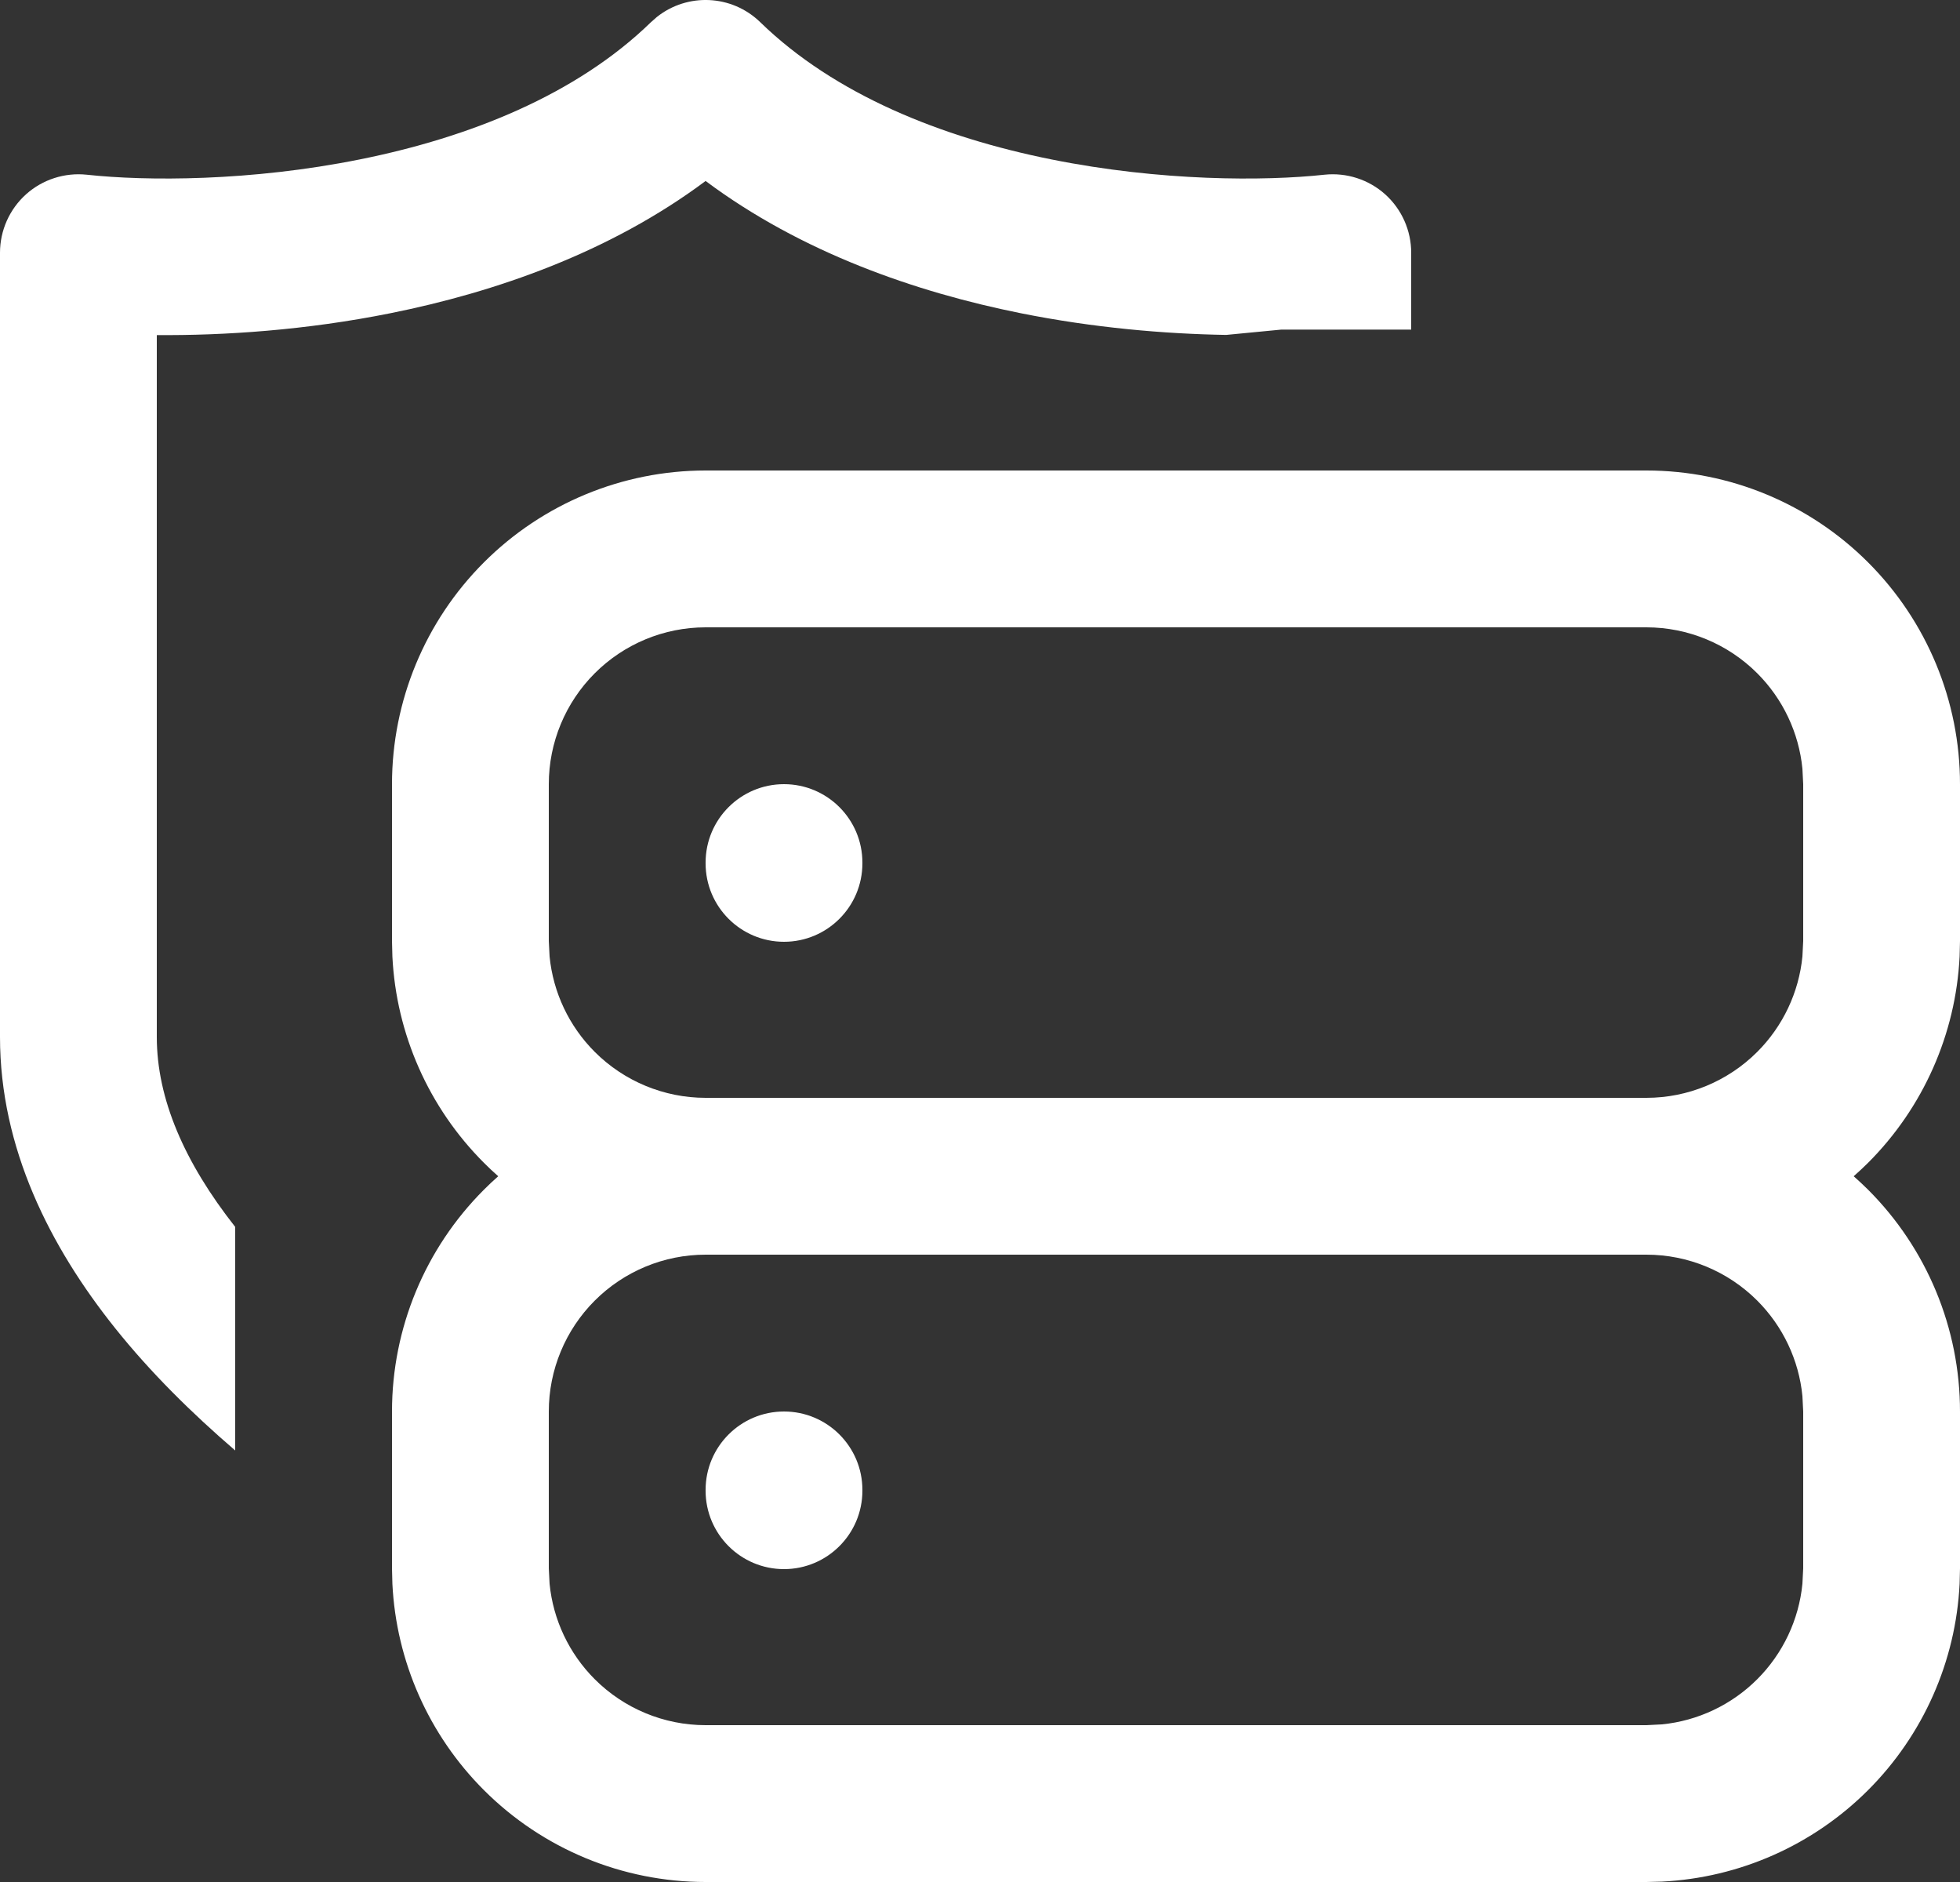
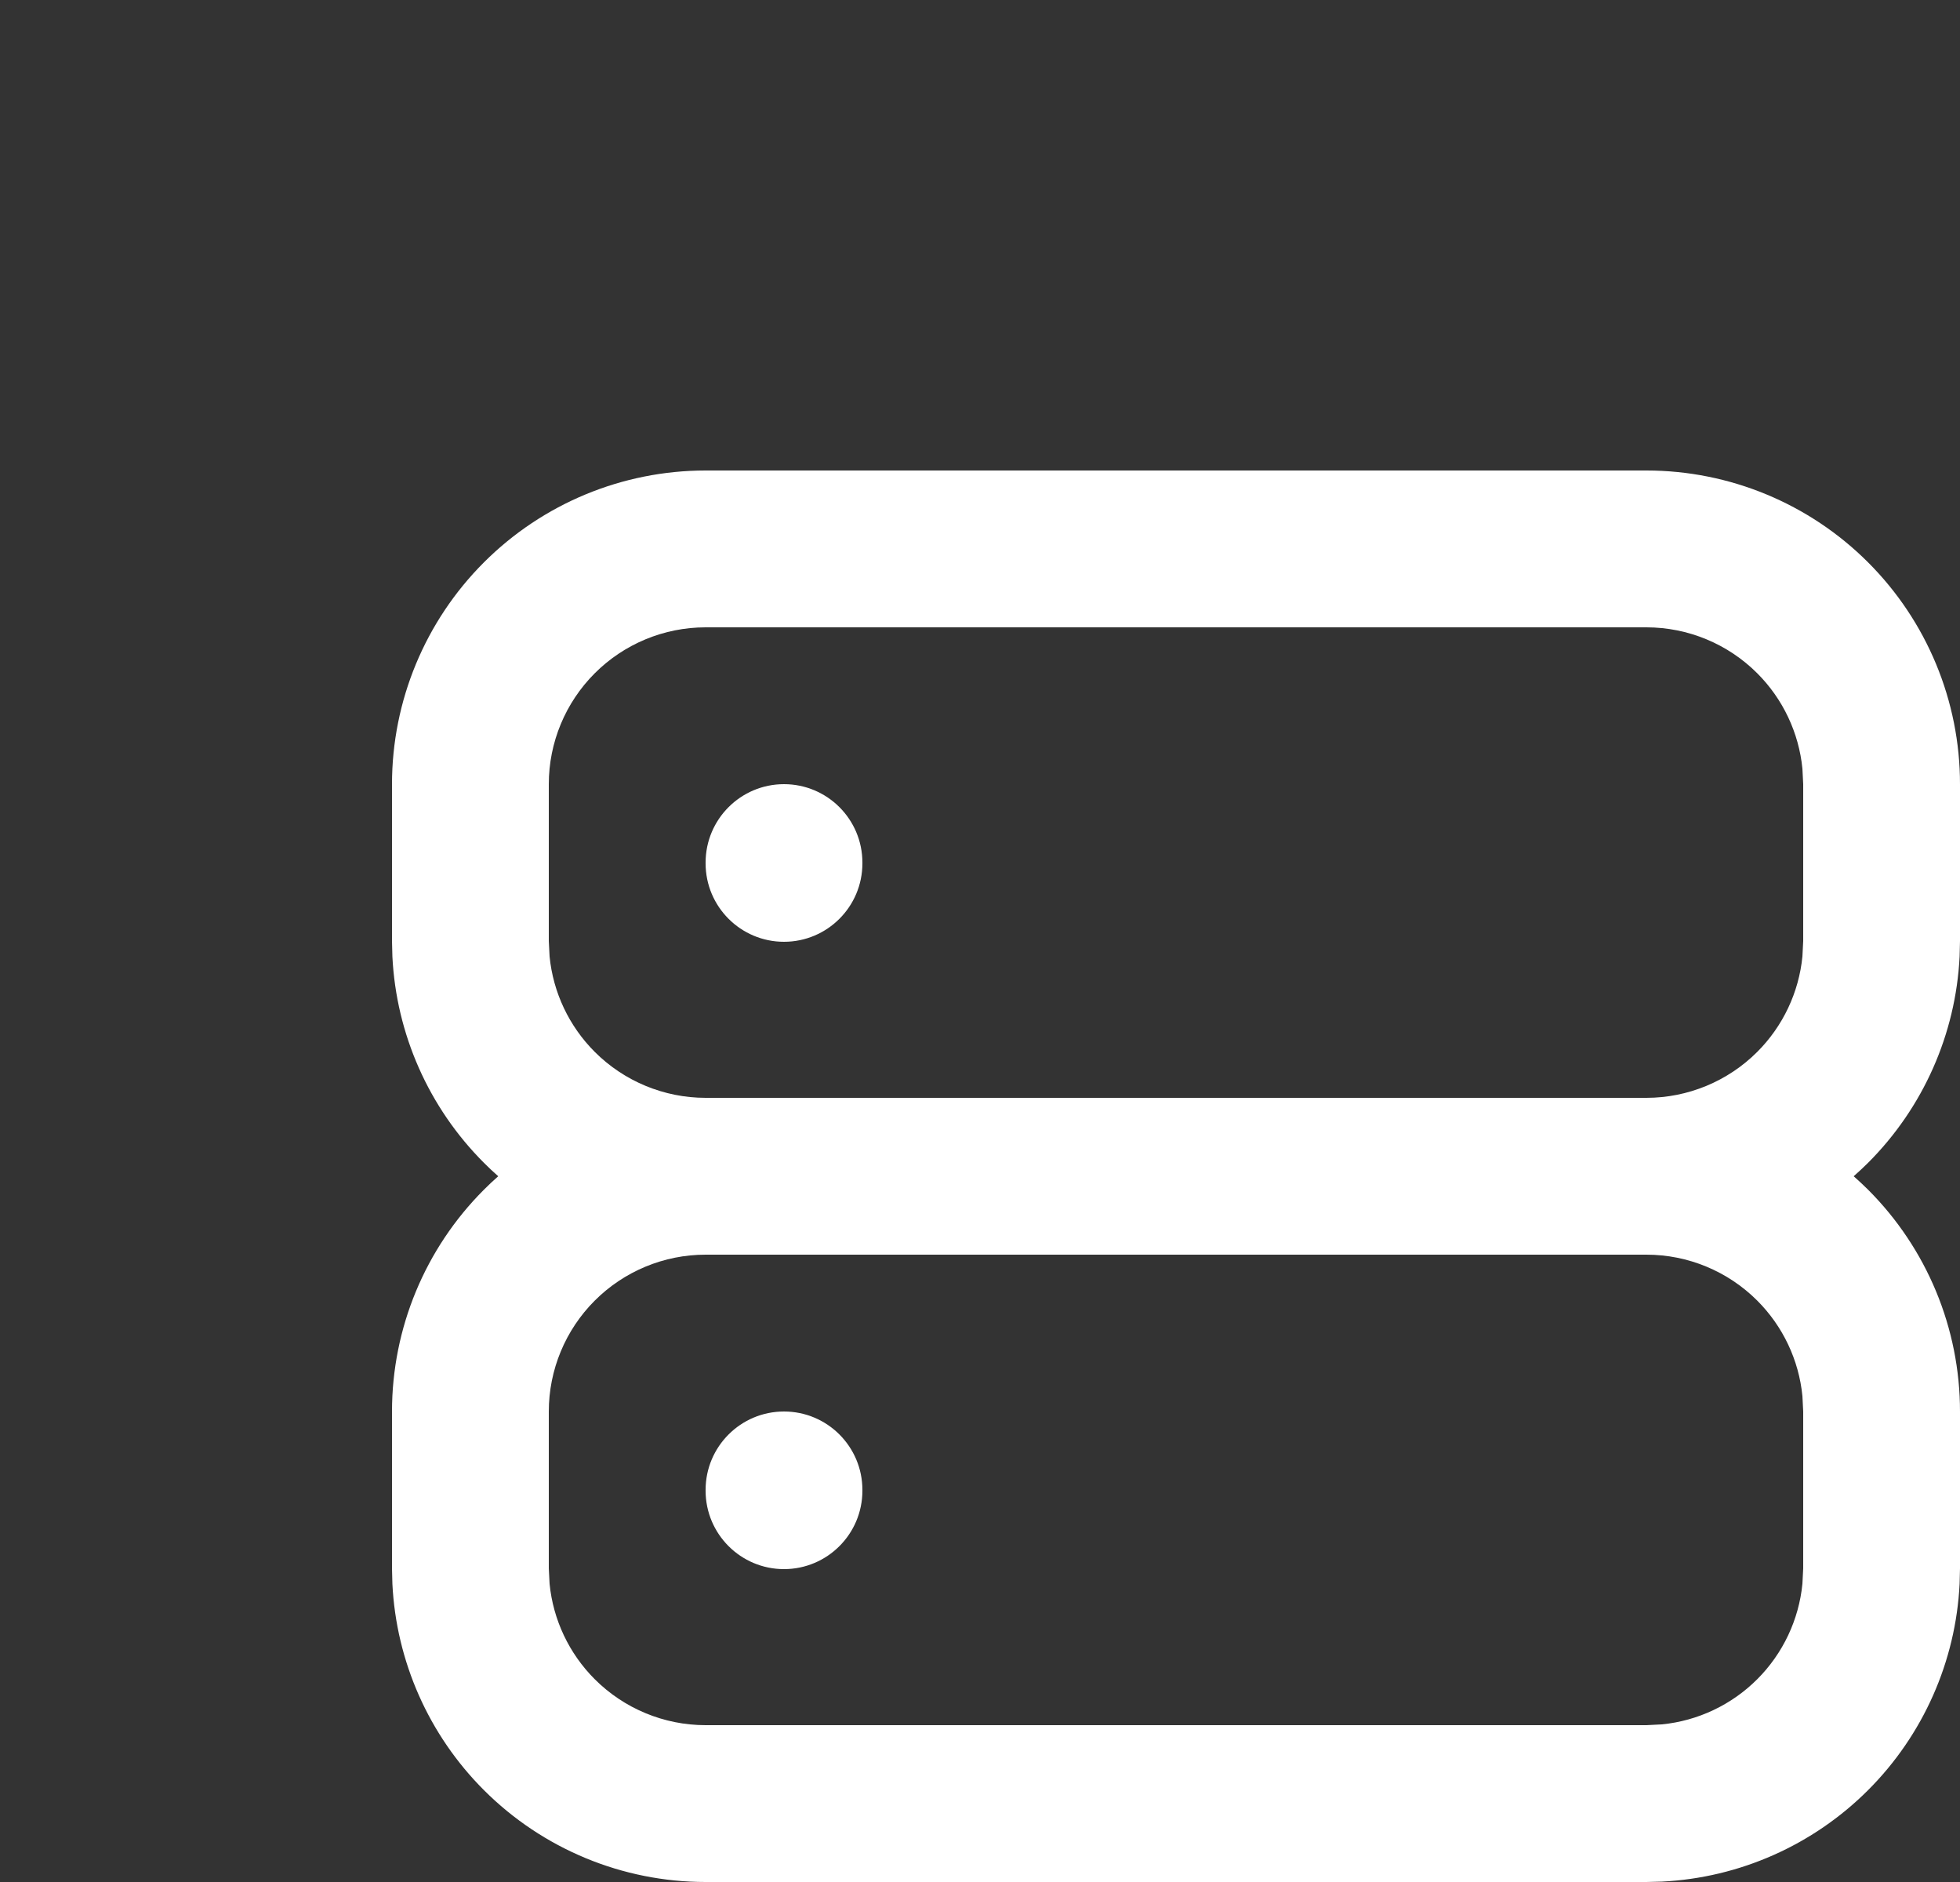
<svg xmlns="http://www.w3.org/2000/svg" width="25" height="24" viewBox="0 0 25 24" fill="none">
  <rect x="0" y="0" width="25" height="24" fill="#333333" stroke="none" />
  <path d="M22.99 17.803C22.945 17.345 22.742 16.914 22.414 16.586C22.039 16.211 21.53 16 21 16H9C8.47 16 7.961 16.211 7.586 16.586C7.211 16.961 7 17.47 7 18V20L7.01 20.197C7.055 20.655 7.258 21.086 7.586 21.414C7.961 21.789 8.47 22 9 22H21L21.197 21.99C21.655 21.945 22.086 21.742 22.414 21.414C22.742 21.086 22.945 20.655 22.99 20.197L23 20V18L22.99 17.803ZM9 19.01V19C9 18.448 9.448 18 10 18C10.552 18 11 18.448 11 19V19.01C11 19.562 10.552 20.01 10 20.01C9.448 20.01 9 19.562 9 19.01ZM9 11.01V11C9 10.448 9.448 10 10 10C10.552 10 11 10.448 11 11V11.01C11 11.562 10.552 12.01 10 12.01C9.448 12.01 9 11.562 9 11.01ZM22.99 9.803C22.945 9.345 22.742 8.914 22.414 8.586C22.039 8.211 21.53 8 21 8H9C8.47 8 7.961 8.211 7.586 8.586C7.211 8.961 7 9.47 7 10V12L7.01 12.197C7.055 12.655 7.258 13.086 7.586 13.414C7.961 13.789 8.47 14 9 14H21C21.53 14 22.039 13.789 22.414 13.414C22.742 13.086 22.945 12.655 22.99 12.197L23 12V10L22.99 9.803ZM25 12L24.995 12.198C24.946 13.187 24.531 14.125 23.828 14.828C23.768 14.888 23.706 14.945 23.644 15C23.706 15.055 23.768 15.112 23.828 15.172C24.578 15.922 25 16.939 25 18V20L24.995 20.198C24.946 21.187 24.531 22.125 23.828 22.828C23.125 23.531 22.187 23.946 21.198 23.995L21 24H9C7.939 24 6.922 23.578 6.172 22.828C5.469 22.125 5.054 21.187 5.005 20.198L5 20V18C5 16.939 5.422 15.922 6.172 15.172C6.231 15.112 6.293 15.055 6.355 15C6.293 14.945 6.231 14.888 6.172 14.828C5.469 14.125 5.054 13.187 5.005 12.198L5 12V10C5 8.939 5.422 7.922 6.172 7.172C6.922 6.422 7.939 6 9 6H21C22.061 6 23.078 6.422 23.828 7.172C24.578 7.922 25 8.939 25 10V12Z" fill="white" />
-   <path d="M8.378 0.217C8.767 -0.093 9.333 -0.071 9.697 0.283C10.648 1.208 12.01 1.752 13.411 2.033C14.804 2.313 16.13 2.311 16.893 2.228C17.175 2.198 17.457 2.289 17.668 2.478C17.879 2.668 18 2.939 18 3.223V4.203H16.345L15.64 4.271C14.857 4.258 13.95 4.181 13.018 3.994C11.683 3.726 10.223 3.221 9 2.308C7.777 3.221 6.317 3.726 4.982 3.994C3.903 4.211 2.858 4.28 2 4.273V13.223C2 14.012 2.352 14.823 3 15.646V18.497C2.447 18.022 1.92 17.502 1.469 16.938C0.638 15.899 0 14.642 0 13.223V3.223C0 2.939 0.121 2.668 0.332 2.478C0.543 2.289 0.825 2.198 1.107 2.228C1.87 2.311 3.196 2.313 4.589 2.033C5.99 1.752 7.352 1.208 8.303 0.283L8.378 0.217Z" fill="white" />
</svg>